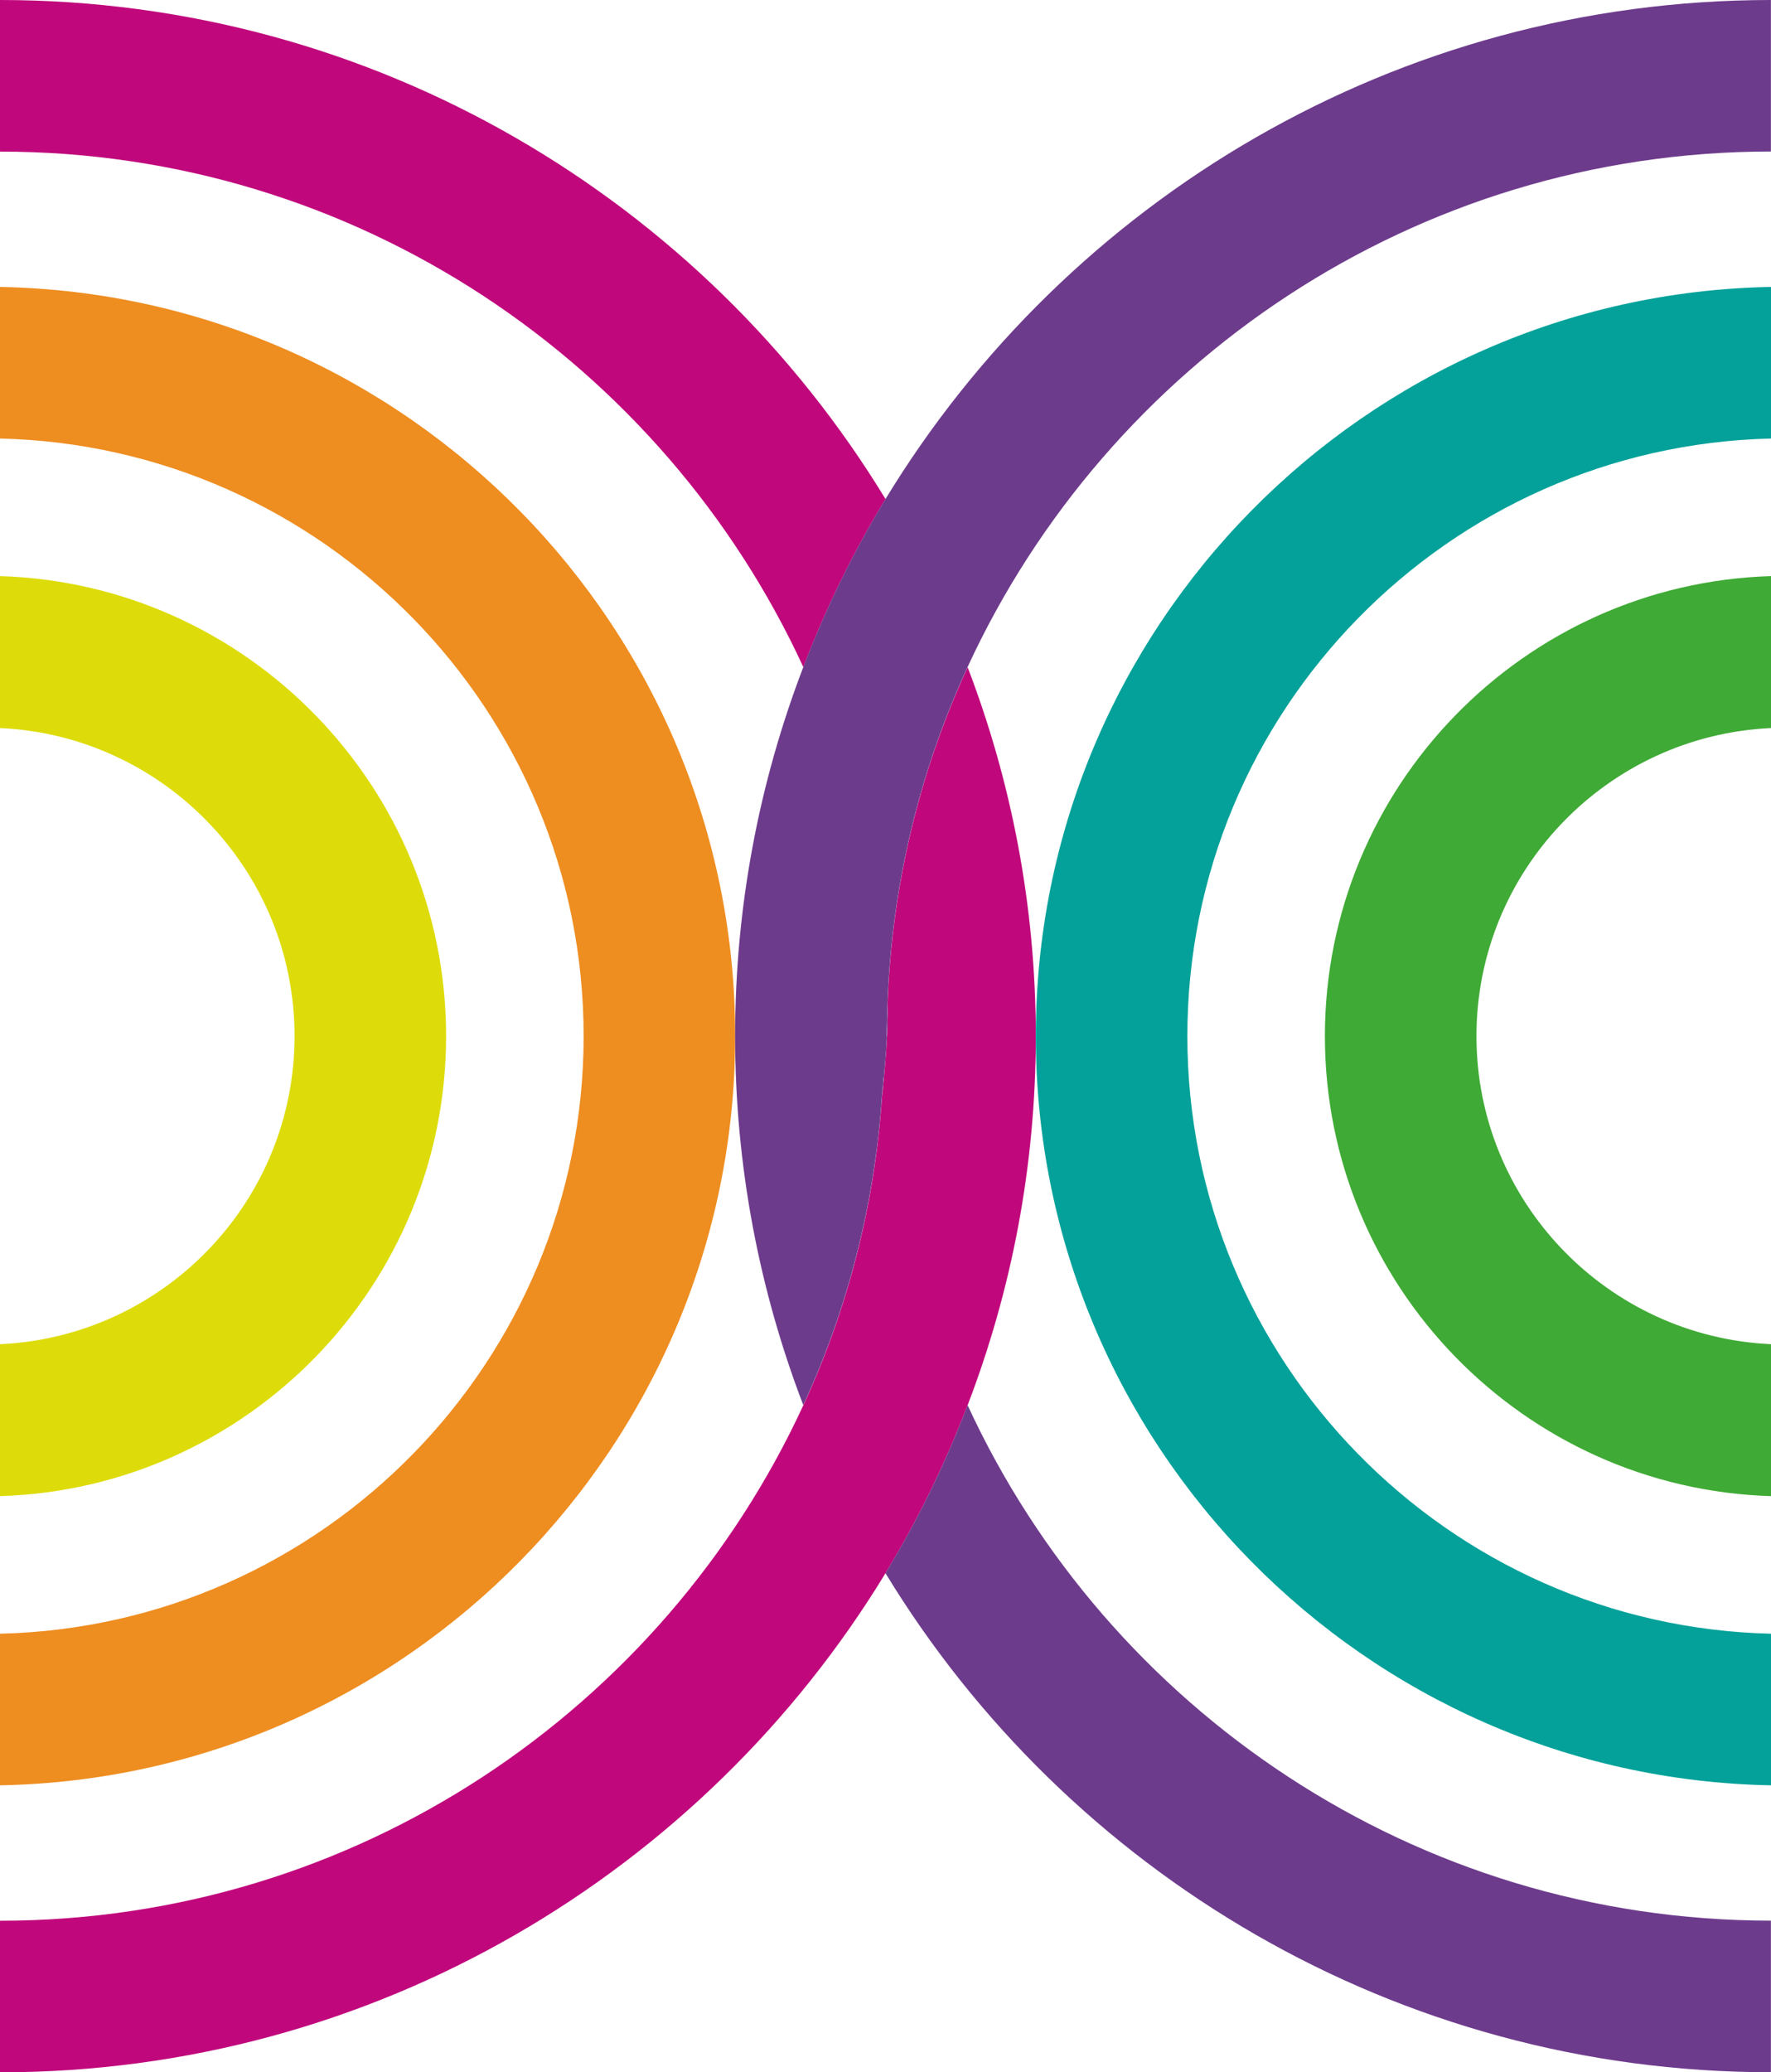
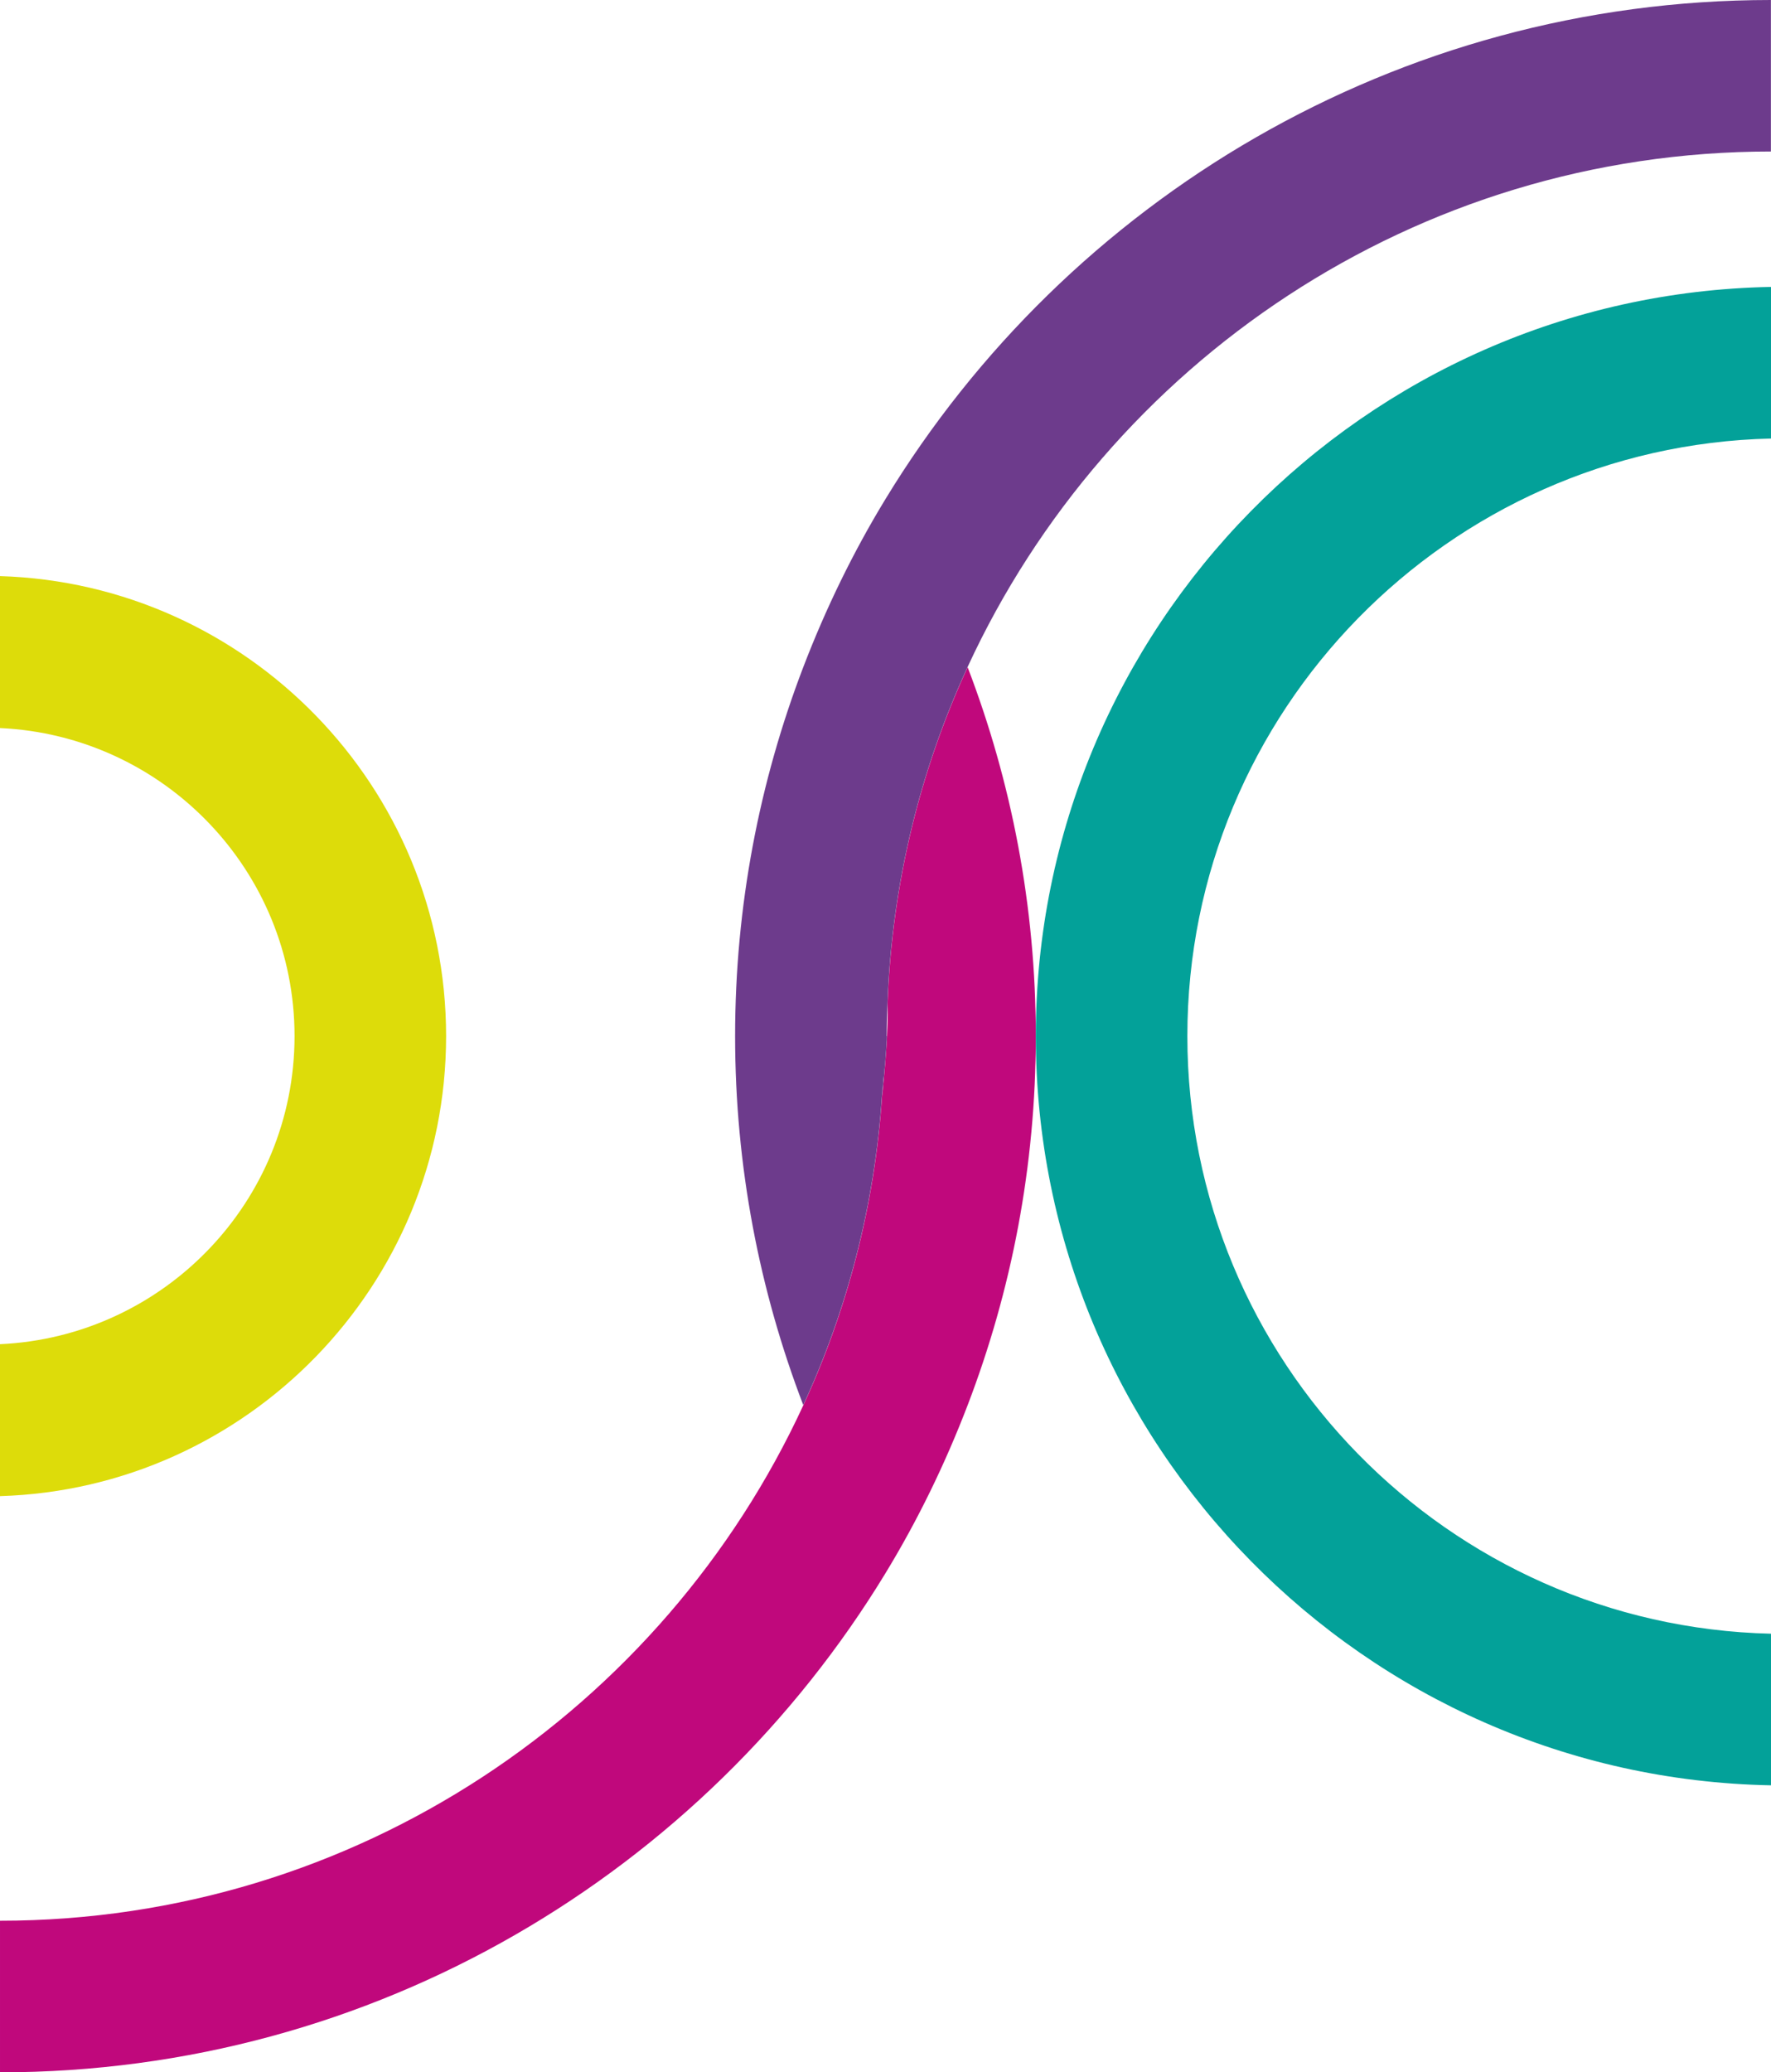
<svg xmlns="http://www.w3.org/2000/svg" id="Calque_2" viewBox="0 0 204.49 239.2">
  <defs>
    <style>.cls-1{fill:none;}.cls-1,.cls-2,.cls-3,.cls-4,.cls-5,.cls-6,.cls-7{stroke-width:0px;}.cls-2{fill:#3faa35;}.cls-3{fill:#dddc0a;}.cls-4{fill:#c0087c;}.cls-5{fill:#6d3b8c;}.cls-6{fill:#ee8d20;}.cls-7{fill:#03a199;}</style>
  </defs>
  <g id="Calque_1-2">
    <path class="cls-1" d="m170.48,119.6c0,19.1,15.12,34.7,34.01,35.56v-71.11c-18.89.86-34.01,16.45-34.01,35.56Z" />
    <path class="cls-1" d="m34.01,119.6c0-19.1-15.12-34.7-34.01-35.56v71.11c18.89-.86,34.01-16.45,34.01-35.56Z" />
    <path class="cls-1" d="m137.1,119.6c0,37.51,30.09,68.11,67.39,68.98v-15.88c-28.55-.86-51.51-24.34-51.51-53.1s22.96-52.23,51.51-53.1v-15.88c-37.31.87-67.39,31.47-67.39,68.98Z" />
    <path class="cls-1" d="m119.6,119.6c0,15-2.8,29.35-7.87,42.59,16.18,35.08,51.66,59.51,92.76,59.51v-15.62c-46.95-.87-84.89-39.32-84.89-86.48Z" />
    <path class="cls-1" d="m0,206.08v15.62c41.1,0,76.58-24.42,92.76-59.51-5.07-13.24-7.87-27.59-7.87-42.59,0,47.16-37.94,85.6-84.89,86.48Z" />
    <path class="cls-1" d="m67.39,119.6c0-37.51-30.09-68.11-67.39-68.98v15.88c28.55.86,51.51,24.34,51.51,53.1S28.55,171.83,0,172.69v15.88c37.31-.87,67.39-31.47,67.39-68.98Z" />
    <path class="cls-1" d="m111.73,77.01c5.07,13.24,7.87,27.59,7.87,42.59,0-47.16,37.94-85.6,84.89-86.48v-15.62c-41.1,0-76.58,24.42-92.76,59.51Z" />
    <path class="cls-1" d="m84.89,119.6c0-15,2.8-29.35,7.87-42.59C76.58,41.92,41.1,17.5,0,17.5v15.62c46.95.87,84.89,39.32,84.89,86.48Z" />
    <path class="cls-3" d="m0,66.5v17.54c18.89.86,34.01,16.45,34.01,35.56S18.89,154.3,0,155.16v17.54c28.55-.86,51.51-24.34,51.51-53.1S28.55,67.37,0,66.5Z" />
-     <path class="cls-6" d="m0,33.12v17.5c37.31.87,67.39,31.47,67.39,68.98S37.31,187.71,0,188.58v17.5c46.95-.87,84.89-39.32,84.89-86.48S46.95,34,0,33.12Z" />
-     <path class="cls-4" d="m92.76,77.01c2.59-6.78,5.76-13.28,9.49-19.4C81.24,23.1,43.27,0,0,0v17.5c41.1,0,76.58,24.42,92.76,59.51Z" />
    <path class="cls-4" d="m111.73,77.01c-5.49,11.91-8.75,25.05-9.25,38.89.02.45.05,1.58-.06,3.7,0,.15-.01.3-.02.46-.09,1.52-.24,3.51-.5,6.07-.01.14-.04.22-.05.34-.85,12.68-4.01,24.72-9.09,35.73-16.18,35.08-51.66,59.51-92.76,59.51v17.5c43.27,0,81.24-23.1,102.24-57.61,3.73-6.12,6.89-12.62,9.49-19.4,5.07-13.24,7.87-27.59,7.87-42.59s-2.8-29.35-7.87-42.59Z" />
-     <path class="cls-2" d="m204.49,84.04v-17.54c-28.55.86-51.51,24.34-51.51,53.1s22.96,52.23,51.51,53.1v-17.54c-18.89-.86-34.01-16.45-34.01-35.56s15.12-34.7,34.01-35.56Z" />
    <path class="cls-7" d="m204.49,50.62v-17.5c-46.95.87-84.89,39.32-84.89,86.48s37.94,85.6,84.89,86.48v-17.5c-37.31-.87-67.39-31.47-67.39-68.98s30.09-68.11,67.39-68.98Z" />
-     <path class="cls-5" d="m102.42,119.6c.11-2.12.08-3.25.06-3.7-.04,1.23-.09,2.46-.09,3.7h.04Z" />
    <path class="cls-5" d="m102.39,119.6c0,.15.01.3.01.46,0-.16.02-.31.02-.46h-.04Z" />
    <path class="cls-5" d="m102.1,119.6c0,2.31-.11,4.6-.26,6.87.02-.12.04-.21.05-.34.26-2.56.42-4.54.5-6.07,0-.15-.01-.3-.01-.46h-.29Z" />
    <path class="cls-5" d="m102.1,119.6c0-1.14-.05-2.27-.09-3.4l-2.74,3.4h2.83Z" />
-     <path class="cls-5" d="m111.73,162.19c-2.59,6.78-5.76,13.28-9.49,19.4,21,34.51,58.98,57.61,102.24,57.61v-17.5c-41.1,0-76.58-24.42-92.76-59.51Z" />
    <path class="cls-5" d="m102.24,57.61c-3.73,6.12-6.89,12.62-9.49,19.4-5.07,13.24-7.87,27.59-7.87,42.59s2.8,29.35,7.87,42.59c5.07-11,8.24-23.05,9.09-35.73.15-2.27.54-6.87.54-6.87,0-1.24.05-2.47.09-3.7.5-13.84,3.76-26.98,9.25-38.89,16.18-35.08,51.66-59.51,92.76-59.51V0c-43.27,0-81.24,23.1-102.24,57.61Z" />
  </g>
</svg>